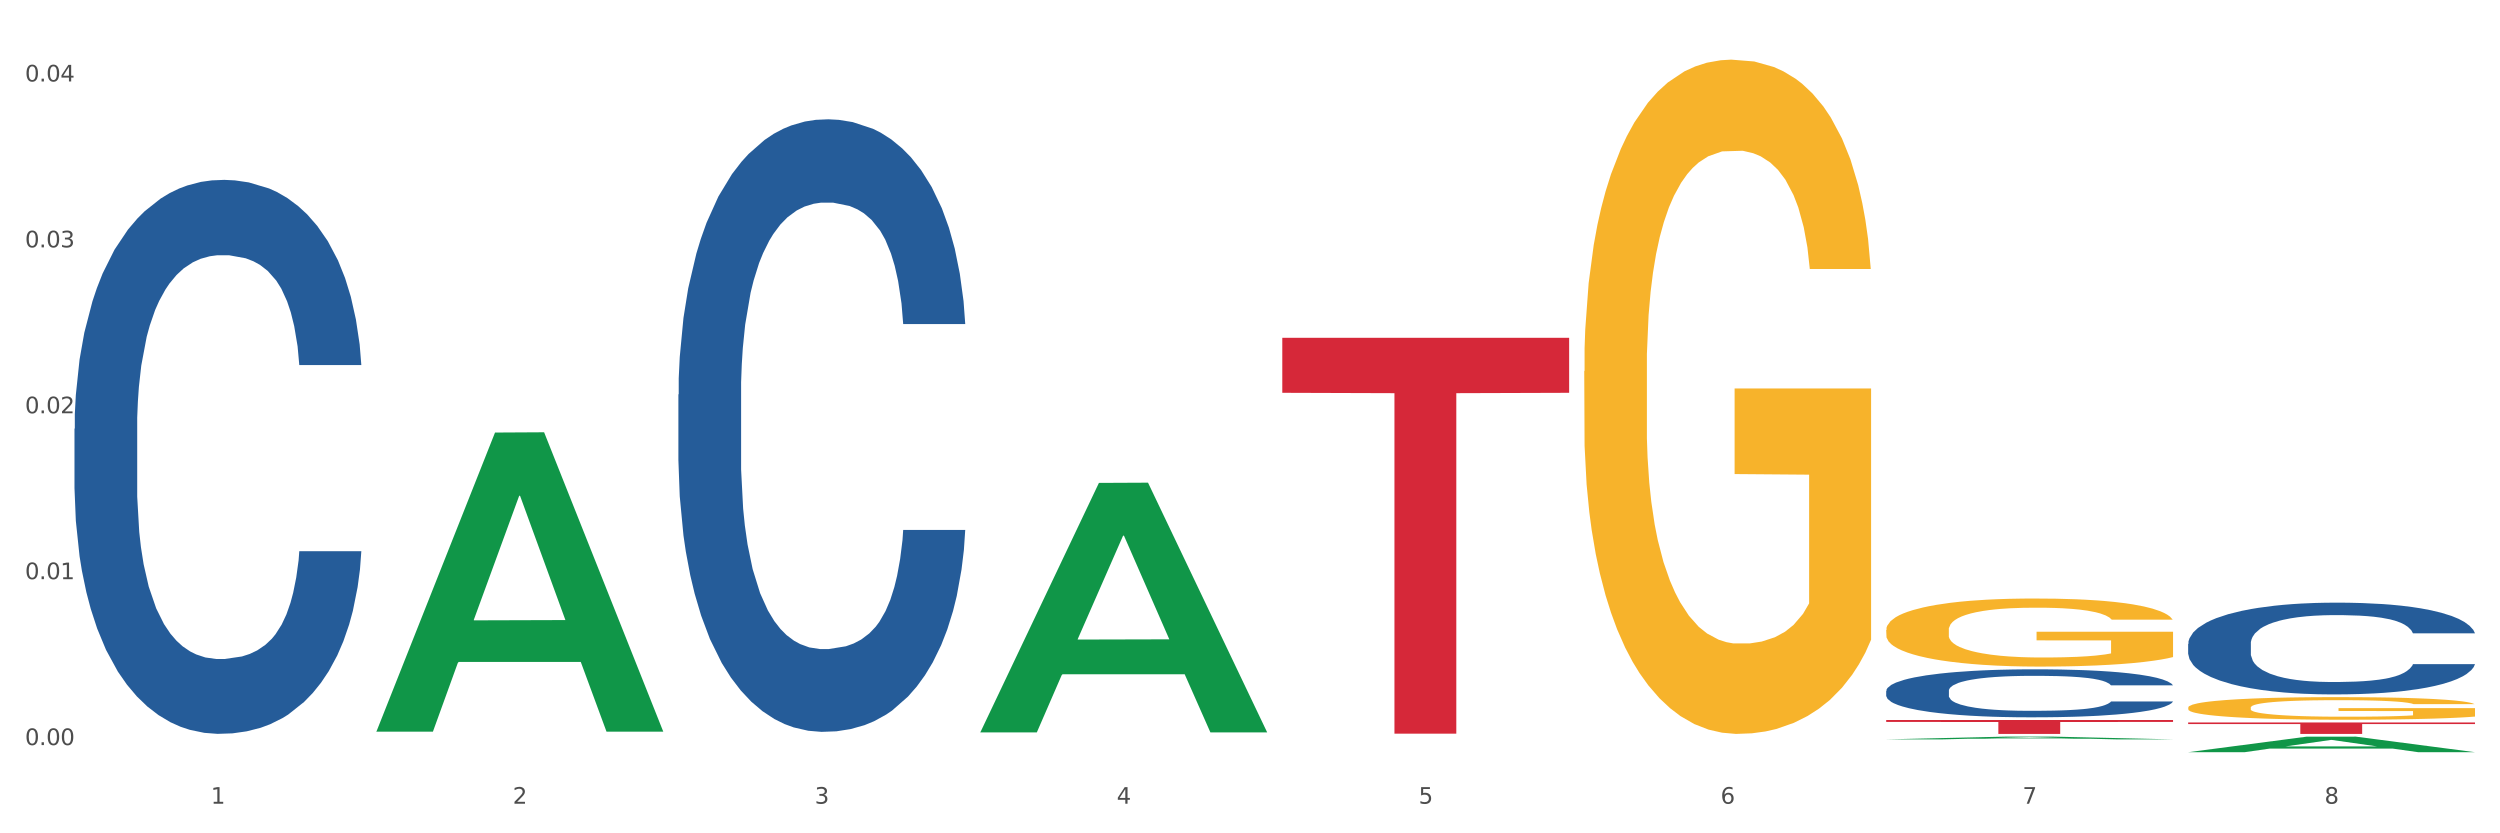
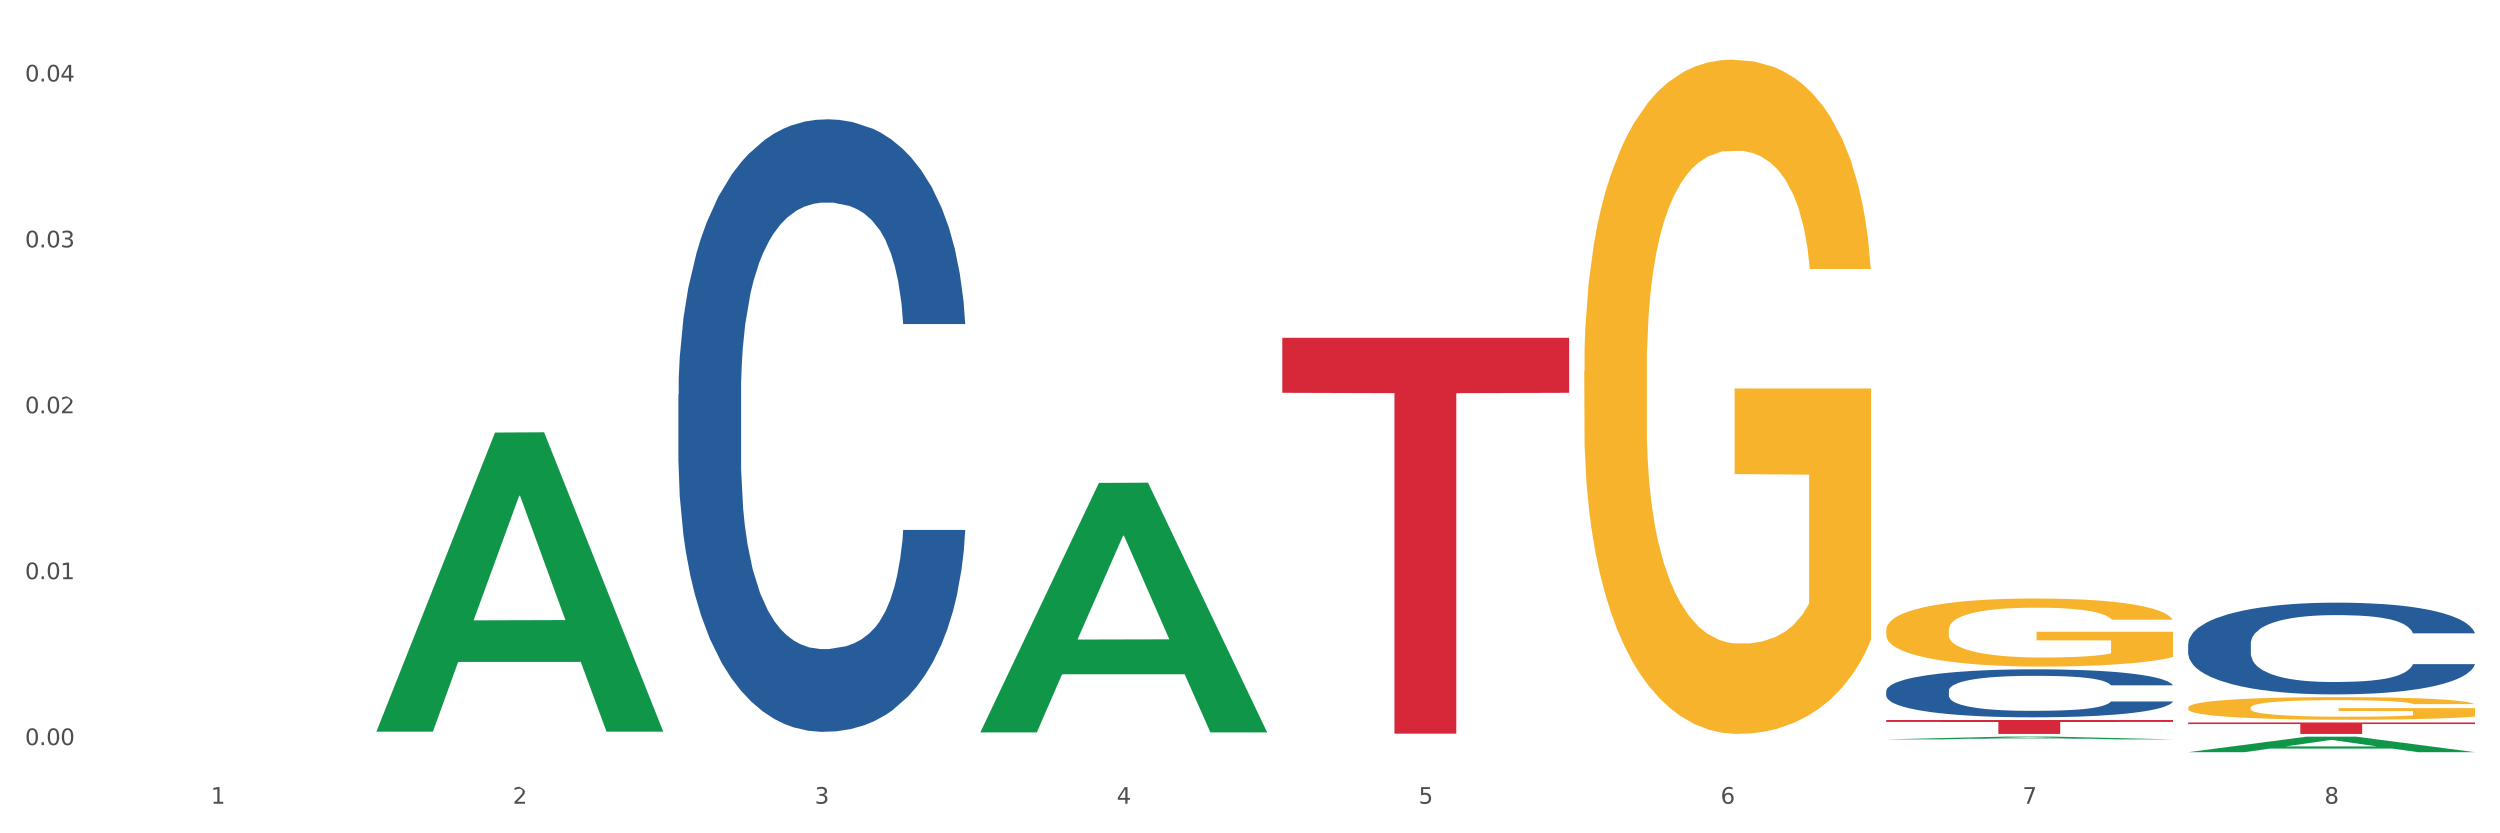
<svg xmlns="http://www.w3.org/2000/svg" xmlns:xlink="http://www.w3.org/1999/xlink" width="1080pt" height="360pt" viewBox="0 0 1080 360" version="1.1">
  <rect x="0" y="0" width="1080" height="360" fill="#333333" stroke="none" />
  <defs>
    <style type="text/css">*{stroke-linejoin: round; stroke-linecap: butt}</style>
  </defs>
  <g id="figure_1">
    <g id="patch_1">
      <path d="M 0 360  L 1080 360  L 1080 0  L 0 0  z " style="fill: #ffffff; stroke: #ffffff; stroke-linejoin: miter" />
    </g>
    <g id="axes_1">
      <g id="matplotlib.axis_1">
        <g id="xtick_1">
          <g id="text_1">
            <g style="fill: #4d4d4d" transform="translate(91.082 347.204) scale(0.096 -0.096)">
              <defs>
                <path id="DejaVuSans-31" d="M 794 531  L 1825 531  L 1825 4091  L 703 3866  L 703 4441  L 1819 4666  L 2450 4666  L 2450 531  L 3481 531  L 3481 0  L 794 0  L 794 531  z " transform="scale(0.016)" />
              </defs>
              <use xlink:href="#DejaVuSans-31" />
            </g>
          </g>
        </g>
        <g id="xtick_2">
          <g id="text_2">
            <g style="fill: #4d4d4d" transform="translate(221.525 347.204) scale(0.096 -0.096)">
              <defs>
-                 <path id="DejaVuSans-32" d="M 1228 531  L 3431 531  L 3431 0  L 469 0  L 469 531  Q 828 903 1448 1529  Q 2069 2156 2228 2338  Q 2531 2678 2651 2914  Q 2772 3150 2772 3378  Q 2772 3750 2511 3984  Q 2250 4219 1831 4219  Q 1534 4219 1204 4116  Q 875 4013 500 3803  L 500 4441  Q 881 4594 1212 4672  Q 1544 4750 1819 4750  Q 2544 4750 2975 4387  Q 3406 4025 3406 3419  Q 3406 3131 3298 2873  Q 3191 2616 2906 2266  Q 2828 2175 2409 1742  Q 1991 1309 1228 531  z " transform="scale(0.016)" />
+                 <path id="DejaVuSans-32" d="M 1228 531  L 3431 531  L 3431 0  L 469 0  L 469 531  Q 828 903 1448 1529  Q 2069 2156 2228 2338  Q 2531 2678 2651 2914  Q 2772 3150 2772 3378  Q 2772 3750 2511 3984  Q 2250 4219 1831 4219  Q 1534 4219 1204 4116  Q 875 4013 500 3803  L 500 4441  Q 881 4594 1212 4672  Q 1544 4750 1819 4750  Q 3406 4025 3406 3419  Q 3406 3131 3298 2873  Q 3191 2616 2906 2266  Q 2828 2175 2409 1742  Q 1991 1309 1228 531  z " transform="scale(0.016)" />
              </defs>
              <use xlink:href="#DejaVuSans-32" />
            </g>
          </g>
        </g>
        <g id="xtick_3">
          <g id="text_3">
            <g style="fill: #4d4d4d" transform="translate(351.968 347.204) scale(0.096 -0.096)">
              <defs>
                <path id="DejaVuSans-33" d="M 2597 2516  Q 3050 2419 3304 2112  Q 3559 1806 3559 1356  Q 3559 666 3084 287  Q 2609 -91 1734 -91  Q 1441 -91 1130 -33  Q 819 25 488 141  L 488 750  Q 750 597 1062 519  Q 1375 441 1716 441  Q 2309 441 2620 675  Q 2931 909 2931 1356  Q 2931 1769 2642 2001  Q 2353 2234 1838 2234  L 1294 2234  L 1294 2753  L 1863 2753  Q 2328 2753 2575 2939  Q 2822 3125 2822 3475  Q 2822 3834 2567 4026  Q 2313 4219 1838 4219  Q 1578 4219 1281 4162  Q 984 4106 628 3988  L 628 4550  Q 988 4650 1302 4700  Q 1616 4750 1894 4750  Q 2613 4750 3031 4423  Q 3450 4097 3450 3541  Q 3450 3153 3228 2886  Q 3006 2619 2597 2516  z " transform="scale(0.016)" />
              </defs>
              <use xlink:href="#DejaVuSans-33" />
            </g>
          </g>
        </g>
        <g id="xtick_4">
          <g id="text_4">
            <g style="fill: #4d4d4d" transform="translate(482.412 347.204) scale(0.096 -0.096)">
              <defs>
                <path id="DejaVuSans-34" d="M 2419 4116  L 825 1625  L 2419 1625  L 2419 4116  z M 2253 4666  L 3047 4666  L 3047 1625  L 3713 1625  L 3713 1100  L 3047 1100  L 3047 0  L 2419 0  L 2419 1100  L 313 1100  L 313 1709  L 2253 4666  z " transform="scale(0.016)" />
              </defs>
              <use xlink:href="#DejaVuSans-34" />
            </g>
          </g>
        </g>
        <g id="xtick_5">
          <g id="text_5">
            <g style="fill: #4d4d4d" transform="translate(612.855 347.204) scale(0.096 -0.096)">
              <defs>
                <path id="DejaVuSans-35" d="M 691 4666  L 3169 4666  L 3169 4134  L 1269 4134  L 1269 2991  Q 1406 3038 1543 3061  Q 1681 3084 1819 3084  Q 2600 3084 3056 2656  Q 3513 2228 3513 1497  Q 3513 744 3044 326  Q 2575 -91 1722 -91  Q 1428 -91 1123 -41  Q 819 9 494 109  L 494 744  Q 775 591 1075 516  Q 1375 441 1709 441  Q 2250 441 2565 725  Q 2881 1009 2881 1497  Q 2881 1984 2565 2268  Q 2250 2553 1709 2553  Q 1456 2553 1204 2497  Q 953 2441 691 2322  L 691 4666  z " transform="scale(0.016)" />
              </defs>
              <use xlink:href="#DejaVuSans-35" />
            </g>
          </g>
        </g>
        <g id="xtick_6">
          <g id="text_6">
            <g style="fill: #4d4d4d" transform="translate(743.299 347.204) scale(0.096 -0.096)">
              <defs>
                <path id="DejaVuSans-36" d="M 2113 2584  Q 1688 2584 1439 2293  Q 1191 2003 1191 1497  Q 1191 994 1439 701  Q 1688 409 2113 409  Q 2538 409 2786 701  Q 3034 994 3034 1497  Q 3034 2003 2786 2293  Q 2538 2584 2113 2584  z M 3366 4563  L 3366 3988  Q 3128 4100 2886 4159  Q 2644 4219 2406 4219  Q 1781 4219 1451 3797  Q 1122 3375 1075 2522  Q 1259 2794 1537 2939  Q 1816 3084 2150 3084  Q 2853 3084 3261 2657  Q 3669 2231 3669 1497  Q 3669 778 3244 343  Q 2819 -91 2113 -91  Q 1303 -91 875 529  Q 447 1150 447 2328  Q 447 3434 972 4092  Q 1497 4750 2381 4750  Q 2619 4750 2861 4703  Q 3103 4656 3366 4563  z " transform="scale(0.016)" />
              </defs>
              <use xlink:href="#DejaVuSans-36" />
            </g>
          </g>
        </g>
        <g id="xtick_7">
          <g id="text_7">
            <g style="fill: #4d4d4d" transform="translate(873.742 347.204) scale(0.096 -0.096)">
              <defs>
                <path id="DejaVuSans-37" d="M 525 4666  L 3525 4666  L 3525 4397  L 1831 0  L 1172 0  L 2766 4134  L 525 4134  L 525 4666  z " transform="scale(0.016)" />
              </defs>
              <use xlink:href="#DejaVuSans-37" />
            </g>
          </g>
        </g>
        <g id="xtick_8">
          <g id="text_8">
            <g style="fill: #4d4d4d" transform="translate(1004.185 347.204) scale(0.096 -0.096)">
              <defs>
                <path id="DejaVuSans-38" d="M 2034 2216  Q 1584 2216 1326 1975  Q 1069 1734 1069 1313  Q 1069 891 1326 650  Q 1584 409 2034 409  Q 2484 409 2743 651  Q 3003 894 3003 1313  Q 3003 1734 2745 1975  Q 2488 2216 2034 2216  z M 1403 2484  Q 997 2584 770 2862  Q 544 3141 544 3541  Q 544 4100 942 4425  Q 1341 4750 2034 4750  Q 2731 4750 3128 4425  Q 3525 4100 3525 3541  Q 3525 3141 3298 2862  Q 3072 2584 2669 2484  Q 3125 2378 3379 2068  Q 3634 1759 3634 1313  Q 3634 634 3220 271  Q 2806 -91 2034 -91  Q 1263 -91 848 271  Q 434 634 434 1313  Q 434 1759 690 2068  Q 947 2378 1403 2484  z M 1172 3481  Q 1172 3119 1398 2916  Q 1625 2713 2034 2713  Q 2441 2713 2670 2916  Q 2900 3119 2900 3481  Q 2900 3844 2670 4047  Q 2441 4250 2034 4250  Q 1625 4250 1398 4047  Q 1172 3844 1172 3481  z " transform="scale(0.016)" />
              </defs>
              <use xlink:href="#DejaVuSans-38" />
            </g>
          </g>
        </g>
        <g id="xtick_9" />
        <g id="xtick_10" />
        <g id="xtick_11" />
        <g id="xtick_12" />
        <g id="xtick_13" />
        <g id="xtick_14" />
        <g id="xtick_15" />
      </g>
      <g id="matplotlib.axis_2">
        <g id="ytick_1">
          <g id="text_9">
            <g style="fill: #4d4d4d" transform="translate(10.8 321.873) scale(0.096 -0.096)">
              <defs>
                <path id="DejaVuSans-30" d="M 2034 4250  Q 1547 4250 1301 3770  Q 1056 3291 1056 2328  Q 1056 1369 1301 889  Q 1547 409 2034 409  Q 2525 409 2770 889  Q 3016 1369 3016 2328  Q 3016 3291 2770 3770  Q 2525 4250 2034 4250  z M 2034 4750  Q 2819 4750 3233 4129  Q 3647 3509 3647 2328  Q 3647 1150 3233 529  Q 2819 -91 2034 -91  Q 1250 -91 836 529  Q 422 1150 422 2328  Q 422 3509 836 4129  Q 1250 4750 2034 4750  z " transform="scale(0.016)" />
                <path id="DejaVuSans-2e" d="M 684 794  L 1344 794  L 1344 0  L 684 0  L 684 794  z " transform="scale(0.016)" />
              </defs>
              <use xlink:href="#DejaVuSans-30" />
              <use xlink:href="#DejaVuSans-2e" transform="translate(63.623 0)" />
              <use xlink:href="#DejaVuSans-30" transform="translate(95.41 0)" />
              <use xlink:href="#DejaVuSans-30" transform="translate(159.033 0)" />
            </g>
          </g>
        </g>
        <g id="ytick_2">
          <g id="text_10">
            <g style="fill: #4d4d4d" transform="translate(10.8 250.205) scale(0.096 -0.096)">
              <use xlink:href="#DejaVuSans-30" />
              <use xlink:href="#DejaVuSans-2e" transform="translate(63.623 0)" />
              <use xlink:href="#DejaVuSans-30" transform="translate(95.41 0)" />
              <use xlink:href="#DejaVuSans-31" transform="translate(159.033 0)" />
            </g>
          </g>
        </g>
        <g id="ytick_3">
          <g id="text_11">
            <g style="fill: #4d4d4d" transform="translate(10.8 178.537) scale(0.096 -0.096)">
              <use xlink:href="#DejaVuSans-30" />
              <use xlink:href="#DejaVuSans-2e" transform="translate(63.623 0)" />
              <use xlink:href="#DejaVuSans-30" transform="translate(95.41 0)" />
              <use xlink:href="#DejaVuSans-32" transform="translate(159.033 0)" />
            </g>
          </g>
        </g>
        <g id="ytick_4">
          <g id="text_12">
            <g style="fill: #4d4d4d" transform="translate(10.8 106.87) scale(0.096 -0.096)">
              <use xlink:href="#DejaVuSans-30" />
              <use xlink:href="#DejaVuSans-2e" transform="translate(63.623 0)" />
              <use xlink:href="#DejaVuSans-30" transform="translate(95.41 0)" />
              <use xlink:href="#DejaVuSans-33" transform="translate(159.033 0)" />
            </g>
          </g>
        </g>
        <g id="ytick_5">
          <g id="text_13">
            <g style="fill: #4d4d4d" transform="translate(10.8 35.202) scale(0.096 -0.096)">
              <use xlink:href="#DejaVuSans-30" />
              <use xlink:href="#DejaVuSans-2e" transform="translate(63.623 0)" />
              <use xlink:href="#DejaVuSans-30" transform="translate(95.41 0)" />
              <use xlink:href="#DejaVuSans-34" transform="translate(159.033 0)" />
            </g>
          </g>
        </g>
        <g id="ytick_6" />
        <g id="ytick_7" />
        <g id="ytick_8" />
        <g id="ytick_9" />
      </g>
      <g id="PolyCollection_1">
        <path d="M 162.618 315.838  L 162.746 315.716  L 213.848 186.861  L 235.055 186.74  L 286.54 316.081  L 262.011 316.081  L 250.896 285.962  L 198.134 285.962  L 197.751 286.448  L 187.019 316.081  L 162.618 316.081  L 162.618 315.838  L 204.777 267.988  L 244.253 267.866  L 224.707 214.308  L 224.451 214.065  L 224.196 214.43  L 204.649 267.866  L 204.777 267.988  L 162.618 315.838  z " clip-path="url(#p5fda19d0ab)" style="fill: #109648" />
        <path d="M 945.279 278.157  L 945.425 278.121  L 945.425 277.107  L 945.865 275.731  L 947.476 273.196  L 949.527 271.277  L 953.042 269.032  L 954.946 268.091  L 957.437 267.041  L 962.563 265.339  L 968.422 263.891  L 972.524 263.094  L 975.6 262.587  L 982.484 261.682  L 986.439 261.284  L 990.541 260.958  L 994.056 260.74  L 999.915 260.487  L 1004.603 260.378  L 1010.022 260.342  L 1014.563 260.378  L 1020.569 260.523  L 1029.358 260.958  L 1032.727 261.211  L 1037.268 261.646  L 1041.955 262.225  L 1045.763 262.804  L 1050.158 263.637  L 1054.699 264.723  L 1059.093 266.099  L 1062.169 267.367  L 1064.659 268.706  L 1066.856 270.336  L 1068.468 272.11  L 1069.2 273.594  L 1042.394 273.594  L 1041.662 272.255  L 1040.197 270.806  L 1038.732 269.829  L 1037.121 269.032  L 1034.631 268.127  L 1032.434 267.548  L 1028.772 266.86  L 1025.403 266.425  L 1022.62 266.172  L 1019.251 265.954  L 1012.073 265.737  L 1006.946 265.737  L 1003.724 265.81  L 999.769 265.991  L 996.4 266.244  L 992.445 266.679  L 989.369 267.149  L 986.293 267.765  L 984.535 268.199  L 981.899 268.996  L 980.141 269.648  L 977.797 270.77  L 976.479 271.567  L 974.135 273.631  L 973.11 275.151  L 972.67 276.201  L 972.377 277.36  L 972.377 283.009  L 973.256 285.543  L 973.989 286.63  L 975.16 287.861  L 977.358 289.454  L 980.58 291.011  L 983.949 292.133  L 986.732 292.821  L 989.369 293.328  L 992.006 293.726  L 995.228 294.088  L 997.865 294.306  L 1001.82 294.523  L 1006.507 294.632  L 1010.169 294.632  L 1017.639 294.451  L 1021.008 294.27  L 1024.231 294.016  L 1027.746 293.618  L 1030.53 293.183  L 1032.141 292.857  L 1034.777 292.169  L 1036.828 291.445  L 1038.586 290.612  L 1039.758 289.888  L 1041.076 288.802  L 1042.101 287.571  L 1042.394 286.919  L 1069.2 286.919  L 1068.614 288.223  L 1067.589 289.49  L 1065.538 291.192  L 1063.927 292.169  L 1061.437 293.364  L 1058.8 294.378  L 1055.138 295.501  L 1051.769 296.333  L 1048.254 297.058  L 1044.445 297.709  L 1037.561 298.615  L 1035.07 298.868  L 1029.797 299.303  L 1025.696 299.556  L 1019.69 299.809  L 1013.538 299.954  L 1007.093 299.99  L 1001.38 299.918  L 995.082 299.701  L 991.127 299.484  L 986.732 299.158  L 981.606 298.651  L 976.772 298.035  L 972.231 297.311  L 967.983 296.478  L 964.028 295.537  L 958.901 293.98  L 955.093 292.459  L 952.31 291.047  L 950.406 289.852  L 948.501 288.331  L 947.476 287.281  L 945.865 284.747  L 945.279 282.393  L 945.279 278.157  z " clip-path="url(#p5fda19d0ab)" style="fill: #255c99" />
        <path d="M 814.835 298.46  L 814.982 298.441  L 814.982 297.911  L 815.421 297.191  L 817.033 295.865  L 819.083 294.861  L 822.599 293.687  L 824.503 293.194  L 826.993 292.645  L 832.12 291.754  L 837.979 290.997  L 842.08 290.58  L 845.157 290.315  L 852.041 289.841  L 855.996 289.633  L 860.097 289.462  L 863.613 289.349  L 869.472 289.216  L 874.159 289.159  L 879.579 289.14  L 884.12 289.159  L 890.126 289.235  L 898.914 289.462  L 902.283 289.595  L 906.824 289.822  L 911.512 290.125  L 915.32 290.428  L 919.714 290.864  L 924.255 291.432  L 928.65 292.152  L 931.726 292.815  L 934.216 293.516  L 936.413 294.368  L 938.024 295.297  L 938.757 296.073  L 911.951 296.073  L 911.219 295.372  L 909.754 294.615  L 908.289 294.103  L 906.678 293.687  L 904.188 293.213  L 901.99 292.91  L 898.328 292.55  L 894.959 292.323  L 892.176 292.19  L 888.807 292.076  L 881.63 291.963  L 876.503 291.963  L 873.28 292.001  L 869.326 292.095  L 865.957 292.228  L 862.002 292.455  L 858.926 292.701  L 855.849 293.024  L 854.092 293.251  L 851.455 293.668  L 849.697 294.009  L 847.354 294.596  L 846.035 295.013  L 843.692 296.092  L 842.666 296.888  L 842.227 297.437  L 841.934 298.043  L 841.934 300.998  L 842.813 302.325  L 843.545 302.893  L 844.717 303.537  L 846.914 304.37  L 850.137 305.185  L 853.506 305.772  L 856.289 306.132  L 858.926 306.397  L 861.562 306.606  L 864.785 306.795  L 867.421 306.909  L 871.376 307.022  L 876.064 307.079  L 879.726 307.079  L 887.196 306.984  L 890.565 306.89  L 893.788 306.757  L 897.303 306.549  L 900.086 306.321  L 901.697 306.151  L 904.334 305.791  L 906.385 305.412  L 908.142 304.977  L 909.314 304.598  L 910.633 304.029  L 911.658 303.385  L 911.951 303.044  L 938.757 303.044  L 938.171 303.726  L 937.145 304.389  L 935.095 305.28  L 933.483 305.791  L 930.993 306.416  L 928.357 306.947  L 924.695 307.534  L 921.326 307.97  L 917.81 308.348  L 914.002 308.689  L 907.117 309.163  L 904.627 309.296  L 899.354 309.523  L 895.252 309.655  L 889.247 309.788  L 883.095 309.864  L 876.65 309.883  L 870.937 309.845  L 864.638 309.731  L 860.683 309.618  L 856.289 309.447  L 851.162 309.182  L 846.328 308.86  L 841.788 308.481  L 837.54 308.045  L 833.585 307.553  L 828.458 306.738  L 824.649 305.943  L 821.866 305.204  L 819.962 304.579  L 818.058 303.783  L 817.033 303.234  L 815.421 301.908  L 814.835 300.676  L 814.835 298.46  z " clip-path="url(#p5fda19d0ab)" style="fill: #255c99" />
        <path d="M 293.062 170.438  L 293.208 170.196  L 293.208 163.429  L 293.648 154.245  L 295.259 137.328  L 297.31 124.519  L 300.825 109.535  L 302.729 103.251  L 305.22 96.242  L 310.346 84.884  L 316.205 75.216  L 320.307 69.9  L 323.383 66.516  L 330.267 60.474  L 334.222 57.816  L 338.324 55.641  L 341.839 54.19  L 347.698 52.499  L 352.386 51.774  L 357.806 51.532  L 362.346 51.774  L 368.352 52.74  L 377.141 55.641  L 380.51 57.332  L 385.051 60.232  L 389.738 64.099  L 393.546 67.966  L 397.941 73.525  L 402.482 80.775  L 406.876 89.959  L 409.952 98.418  L 412.442 107.36  L 414.639 118.235  L 416.251 130.077  L 416.983 139.986  L 390.177 139.986  L 389.445 131.044  L 387.98 121.377  L 386.515 114.852  L 384.904 109.535  L 382.414 103.493  L 380.217 99.626  L 376.555 95.034  L 373.186 92.134  L 370.403 90.442  L 367.034 88.992  L 359.856 87.542  L 354.729 87.542  L 351.507 88.025  L 347.552 89.234  L 344.183 90.925  L 340.228 93.826  L 337.152 96.967  L 334.076 101.076  L 332.318 103.976  L 329.682 109.293  L 327.924 113.643  L 325.58 121.135  L 324.262 126.452  L 321.918 140.228  L 320.893 150.378  L 320.453 157.387  L 320.16 165.121  L 320.16 202.822  L 321.039 219.74  L 321.772 226.99  L 322.944 235.207  L 325.141 245.841  L 328.363 256.233  L 331.732 263.725  L 334.515 268.317  L 337.152 271.701  L 339.789 274.359  L 343.011 276.776  L 345.648 278.226  L 349.603 279.676  L 354.29 280.401  L 357.952 280.401  L 365.422 279.193  L 368.791 277.984  L 372.014 276.293  L 375.529 273.634  L 378.313 270.734  L 379.924 268.559  L 382.56 263.967  L 384.611 259.133  L 386.369 253.575  L 387.541 248.741  L 388.859 241.491  L 389.884 233.274  L 390.177 228.924  L 416.983 228.924  L 416.397 237.624  L 415.372 246.083  L 413.321 257.442  L 411.71 263.967  L 409.22 271.942  L 406.583 278.709  L 402.921 286.201  L 399.552 291.76  L 396.037 296.593  L 392.228 300.944  L 385.344 306.986  L 382.853 308.677  L 377.58 311.578  L 373.479 313.269  L 367.473 314.961  L 361.321 315.928  L 354.876 316.169  L 349.163 315.686  L 342.865 314.236  L 338.91 312.786  L 334.515 310.611  L 329.389 307.227  L 324.555 303.119  L 320.014 298.285  L 315.766 292.727  L 311.811 286.443  L 306.684 276.051  L 302.876 265.9  L 300.093 256.475  L 298.189 248.5  L 296.284 238.349  L 295.259 231.34  L 293.648 214.423  L 293.062 198.714  L 293.062 170.438  z " clip-path="url(#p5fda19d0ab)" style="fill: #255c99" />
-         <path d="M 32.175 185.236  L 32.321 185.017  L 32.321 178.897  L 32.761 170.592  L 34.372 155.293  L 36.423 143.709  L 39.938 130.158  L 41.843 124.475  L 44.333 118.137  L 49.46 107.865  L 55.319 99.122  L 59.42 94.314  L 62.496 91.254  L 69.381 85.79  L 73.336 83.386  L 77.437 81.419  L 80.953 80.107  L 86.812 78.577  L 91.499 77.922  L 96.919 77.703  L 101.46 77.922  L 107.465 78.796  L 116.254 81.419  L 119.623 82.948  L 124.164 85.571  L 128.851 89.068  L 132.66 92.565  L 137.054 97.592  L 141.595 104.149  L 145.989 112.454  L 149.065 120.104  L 151.555 128.191  L 153.753 138.026  L 155.364 148.736  L 156.096 157.697  L 129.291 157.697  L 128.558 149.61  L 127.093 140.867  L 125.629 134.966  L 124.017 130.158  L 121.527 124.694  L 119.33 121.197  L 115.668 117.044  L 112.299 114.421  L 109.516 112.892  L 106.147 111.58  L 98.969 110.269  L 93.843 110.269  L 90.62 110.706  L 86.665 111.799  L 83.296 113.329  L 79.341 115.951  L 76.265 118.793  L 73.189 122.508  L 71.431 125.131  L 68.795 129.939  L 67.037 133.873  L 64.693 140.649  L 63.375 145.457  L 61.031 157.915  L 60.006 167.095  L 59.567 173.433  L 59.274 180.427  L 59.274 214.523  L 60.152 229.822  L 60.885 236.379  L 62.057 243.81  L 64.254 253.427  L 67.476 262.825  L 70.845 269.601  L 73.629 273.753  L 76.265 276.813  L 78.902 279.217  L 82.124 281.403  L 84.761 282.714  L 88.716 284.026  L 93.403 284.681  L 97.065 284.681  L 104.536 283.589  L 107.905 282.496  L 111.127 280.966  L 114.643 278.562  L 117.426 275.939  L 119.037 273.972  L 121.674 269.819  L 123.724 265.448  L 125.482 260.421  L 126.654 256.05  L 127.972 249.493  L 128.998 242.062  L 129.291 238.128  L 156.096 238.128  L 155.51 245.996  L 154.485 253.646  L 152.434 263.918  L 150.823 269.819  L 148.333 277.032  L 145.696 283.152  L 142.034 289.927  L 138.665 294.954  L 135.15 299.325  L 131.341 303.259  L 124.457 308.723  L 121.967 310.253  L 116.693 312.876  L 112.592 314.406  L 106.586 315.936  L 100.434 316.81  L 93.989 317.029  L 88.276 316.592  L 81.978 315.28  L 78.023 313.969  L 73.629 312.002  L 68.502 308.942  L 63.668 305.226  L 59.127 300.855  L 54.879 295.828  L 50.924 290.146  L 45.798 280.747  L 41.989 271.568  L 39.206 263.044  L 37.302 255.831  L 35.398 246.652  L 34.372 240.313  L 32.761 225.014  L 32.175 210.807  L 32.175 185.236  z " clip-path="url(#p5fda19d0ab)" style="fill: #255c99" />
        <path d="M 684.392 160.367  L 684.538 160.101  L 684.538 150.525  L 684.831 142.278  L 686.294 122.326  L 688.489 105.833  L 690.098 97.054  L 691.707 89.871  L 693.609 82.689  L 695.95 75.24  L 700.193 64.333  L 702.827 58.746  L 706.045 52.894  L 711.898 44.381  L 716.14 39.593  L 720.53 35.602  L 727.699 30.814  L 732.38 28.686  L 737.355 27.09  L 743.353 26.026  L 747.889 25.759  L 757.838 26.558  L 766.323 28.952  L 770.42 30.814  L 775.687 34.006  L 778.467 36.134  L 783.002 40.391  L 787.684 45.977  L 790.903 50.766  L 795.731 59.811  L 799.389 68.855  L 802.754 80.028  L 804.509 87.743  L 805.826 94.926  L 806.996 103.172  L 808.167 116.208  L 781.832 116.208  L 780.808 106.897  L 779.198 98.118  L 776.857 89.605  L 774.809 84.285  L 771.298 77.634  L 768.079 73.378  L 764.714 70.185  L 760.617 67.525  L 757.399 66.195  L 752.863 65.131  L 743.939 65.397  L 737.94 67.525  L 733.843 70.185  L 731.21 72.58  L 728.869 75.24  L 726.236 78.964  L 723.163 84.551  L 720.968 89.605  L 718.774 95.99  L 717.018 102.374  L 715.409 109.823  L 714.092 117.804  L 713.068 126.05  L 712.19 136.159  L 711.459 152.919  L 711.459 189.364  L 711.751 197.611  L 712.483 208.518  L 713.361 216.765  L 714.824 226.607  L 716.14 233.258  L 718.628 242.835  L 721.407 250.816  L 723.602 255.87  L 725.797 260.126  L 729.601 265.979  L 733.843 270.767  L 737.501 273.694  L 742.475 276.354  L 745.841 277.418  L 748.767 277.95  L 755.936 277.95  L 761.056 277.152  L 766.762 275.29  L 771.151 272.896  L 774.809 269.969  L 778.906 265.181  L 781.539 260.658  L 781.539 205.059  L 749.352 204.793  L 749.352 167.816  L 808.313 167.816  L 808.313 276.354  L 805.826 281.94  L 803.046 286.995  L 800.12 291.517  L 795.731 297.104  L 790.464 302.424  L 785.782 306.148  L 780.808 309.341  L 774.955 312.267  L 767.348 314.927  L 762.666 315.991  L 756.813 316.789  L 749.937 317.055  L 743.939 316.523  L 738.086 315.193  L 731.941 312.799  L 725.943 309.341  L 721.407 305.882  L 716.872 301.626  L 712.044 296.04  L 708.24 290.719  L 705.314 285.931  L 702.095 279.812  L 698.584 271.831  L 695.95 264.649  L 693.609 257.2  L 691.122 247.623  L 689.366 239.377  L 687.611 229.002  L 686.587 221.287  L 685.416 209.316  L 684.538 192.556  L 684.392 160.367  z " clip-path="url(#p5fda19d0ab)" style="fill: #f7b32b" />
        <path d="M 945.279 305.673  L 945.425 305.664  L 945.425 305.343  L 945.718 305.066  L 947.181 304.397  L 949.375 303.844  L 950.985 303.55  L 952.594 303.309  L 954.496 303.069  L 956.837 302.819  L 961.08 302.453  L 963.713 302.266  L 966.932 302.07  L 972.784 301.785  L 977.027 301.624  L 981.416 301.49  L 988.585 301.33  L 993.267 301.258  L 998.242 301.205  L 1004.24 301.169  L 1008.776 301.16  L 1018.724 301.187  L 1027.21 301.267  L 1031.307 301.33  L 1036.574 301.437  L 1039.354 301.508  L 1043.889 301.651  L 1048.571 301.838  L 1051.79 301.999  L 1056.618 302.302  L 1060.275 302.605  L 1063.64 302.979  L 1065.396 303.238  L 1066.713 303.479  L 1067.883 303.755  L 1069.054 304.192  L 1042.719 304.192  L 1041.694 303.88  L 1040.085 303.586  L 1037.744 303.301  L 1035.696 303.122  L 1032.185 302.899  L 1028.966 302.757  L 1025.601 302.65  L 1021.504 302.56  L 1018.285 302.516  L 1013.75 302.48  L 1004.825 302.489  L 998.827 302.56  L 994.73 302.65  L 992.097 302.73  L 989.756 302.819  L 987.122 302.944  L 984.05 303.131  L 981.855 303.301  L 979.661 303.515  L 977.905 303.729  L 976.296 303.978  L 974.979 304.246  L 973.955 304.522  L 973.077 304.861  L 972.345 305.423  L 972.345 306.645  L 972.638 306.921  L 973.37 307.287  L 974.247 307.563  L 975.71 307.893  L 977.027 308.116  L 979.514 308.437  L 982.294 308.704  L 984.489 308.874  L 986.683 309.017  L 990.487 309.213  L 994.73 309.373  L 998.388 309.471  L 1003.362 309.56  L 1006.727 309.596  L 1009.653 309.614  L 1016.822 309.614  L 1021.943 309.587  L 1027.649 309.525  L 1032.038 309.445  L 1035.696 309.346  L 1039.792 309.186  L 1042.426 309.034  L 1042.426 307.171  L 1010.239 307.162  L 1010.239 305.922  L 1069.2 305.922  L 1069.2 309.56  L 1066.713 309.748  L 1063.933 309.917  L 1061.007 310.069  L 1056.618 310.256  L 1051.351 310.434  L 1046.669 310.559  L 1041.694 310.666  L 1035.842 310.764  L 1028.234 310.854  L 1023.553 310.889  L 1017.7 310.916  L 1010.824 310.925  L 1004.825 310.907  L 998.973 310.862  L 992.828 310.782  L 986.83 310.666  L 982.294 310.55  L 977.759 310.408  L 972.931 310.22  L 969.127 310.042  L 966.201 309.882  L 962.982 309.676  L 959.47 309.409  L 956.837 309.168  L 954.496 308.918  L 952.009 308.597  L 950.253 308.321  L 948.498 307.973  L 947.473 307.715  L 946.303 307.313  L 945.425 306.752  L 945.279 305.673  z " clip-path="url(#p5fda19d0ab)" style="fill: #f7b32b" />
        <path d="M 553.949 145.927  L 677.87 145.927  L 677.87 169.692  L 629.124 169.853  L 629.124 316.942  L 602.401 316.942  L 602.401 169.853  L 553.949 169.692  L 553.949 146.087  L 553.949 145.927  z " clip-path="url(#p5fda19d0ab)" style="fill: #d62839" />
        <path d="M 945.279 312.095  L 1069.2 312.095  L 1069.2 312.784  L 1020.454 312.789  L 1020.454 317.055  L 993.731 317.055  L 993.731 312.789  L 945.279 312.784  L 945.279 312.099  L 945.279 312.095  z " clip-path="url(#p5fda19d0ab)" style="fill: #d62839" />
        <path d="M 814.835 272.15  L 814.982 272.123  L 814.982 271.156  L 815.274 270.324  L 816.737 268.309  L 818.932 266.644  L 820.541 265.758  L 822.151 265.032  L 824.053 264.307  L 826.394 263.555  L 830.636 262.454  L 833.27 261.89  L 836.489 261.299  L 842.341 260.44  L 846.584 259.956  L 850.973 259.553  L 858.142 259.07  L 862.824 258.855  L 867.798 258.694  L 873.797 258.586  L 878.332 258.559  L 888.281 258.64  L 896.767 258.882  L 900.863 259.07  L 906.13 259.392  L 908.91 259.607  L 913.446 260.037  L 918.127 260.601  L 921.346 261.084  L 926.174 261.997  L 929.832 262.911  L 933.197 264.039  L 934.953 264.818  L 936.269 265.543  L 937.44 266.375  L 938.61 267.692  L 912.275 267.692  L 911.251 266.751  L 909.642 265.865  L 907.301 265.006  L 905.253 264.468  L 901.741 263.797  L 898.522 263.367  L 895.157 263.045  L 891.061 262.776  L 887.842 262.642  L 883.307 262.535  L 874.382 262.561  L 868.383 262.776  L 864.287 263.045  L 861.653 263.287  L 859.312 263.555  L 856.679 263.931  L 853.606 264.495  L 851.412 265.006  L 849.217 265.65  L 847.462 266.295  L 845.852 267.047  L 844.536 267.853  L 843.511 268.685  L 842.634 269.706  L 841.902 271.398  L 841.902 275.078  L 842.195 275.911  L 842.926 277.012  L 843.804 277.844  L 845.267 278.838  L 846.584 279.51  L 849.071 280.477  L 851.851 281.282  L 854.045 281.793  L 856.24 282.222  L 860.044 282.813  L 864.287 283.297  L 867.944 283.592  L 872.919 283.861  L 876.284 283.968  L 879.21 284.022  L 886.379 284.022  L 891.5 283.941  L 897.206 283.753  L 901.595 283.512  L 905.253 283.216  L 909.349 282.733  L 911.983 282.276  L 911.983 276.663  L 879.795 276.636  L 879.795 272.902  L 938.757 272.902  L 938.757 283.861  L 936.269 284.425  L 933.49 284.935  L 930.563 285.392  L 926.174 285.956  L 920.907 286.493  L 916.225 286.869  L 911.251 287.191  L 905.399 287.487  L 897.791 287.755  L 893.109 287.863  L 887.257 287.943  L 880.38 287.97  L 874.382 287.917  L 868.53 287.782  L 862.385 287.541  L 856.386 287.191  L 851.851 286.842  L 847.315 286.412  L 842.487 285.848  L 838.683 285.311  L 835.757 284.828  L 832.538 284.21  L 829.027 283.404  L 826.394 282.679  L 824.053 281.927  L 821.565 280.96  L 819.81 280.127  L 818.054 279.08  L 817.03 278.301  L 815.86 277.092  L 814.982 275.4  L 814.835 272.15  z " clip-path="url(#p5fda19d0ab)" style="fill: #f7b32b" />
        <path d="M 814.835 311.053  L 938.757 311.053  L 938.757 311.887  L 890.01 311.892  L 890.01 317.055  L 863.288 317.055  L 863.288 311.892  L 814.835 311.887  L 814.835 311.058  L 814.835 311.053  z " clip-path="url(#p5fda19d0ab)" style="fill: #d62839" />
        <path d="M 945.279 324.937  L 945.407 324.931  L 996.508 318.232  L 1017.715 318.225  L 1069.2 324.95  L 1044.671 324.95  L 1033.557 323.384  L 980.794 323.384  L 980.411 323.409  L 969.68 324.95  L 945.279 324.95  L 945.279 324.937  L 987.438 322.449  L 1026.913 322.443  L 1007.367 319.659  L 1007.112 319.646  L 1006.856 319.665  L 987.31 322.443  L 987.438 322.449  L 945.279 324.937  z " clip-path="url(#p5fda19d0ab)" style="fill: #109648" />
        <path d="M 814.835 319.41  L 814.963 319.409  L 866.065 318.226  L 887.272 318.225  L 938.757 319.412  L 914.228 319.412  L 903.113 319.136  L 850.351 319.136  L 849.968 319.14  L 839.236 319.412  L 814.835 319.412  L 814.835 319.41  L 856.994 318.971  L 896.47 318.97  L 876.924 318.478  L 876.668 318.476  L 876.413 318.479  L 856.866 318.97  L 856.994 318.971  L 814.835 319.41  z " clip-path="url(#p5fda19d0ab)" style="fill: #109648" />
        <path d="M 423.505 316.202  L 423.633 316.1  L 474.734 208.614  L 495.942 208.513  L 547.426 316.404  L 522.898 316.404  L 511.783 291.28  L 459.021 291.28  L 458.637 291.685  L 447.906 316.404  L 423.505 316.404  L 423.505 316.202  L 465.664 276.287  L 505.14 276.186  L 485.594 231.51  L 485.338 231.307  L 485.083 231.611  L 465.536 276.186  L 465.664 276.287  L 423.505 316.202  z " clip-path="url(#p5fda19d0ab)" style="fill: #109648" />
      </g>
    </g>
  </g>
  <defs>
    <clipPath id="p5fda19d0ab">
      <rect x="32.175" y="10.8" width="1037.025" height="329.109" />
    </clipPath>
  </defs>
</svg>